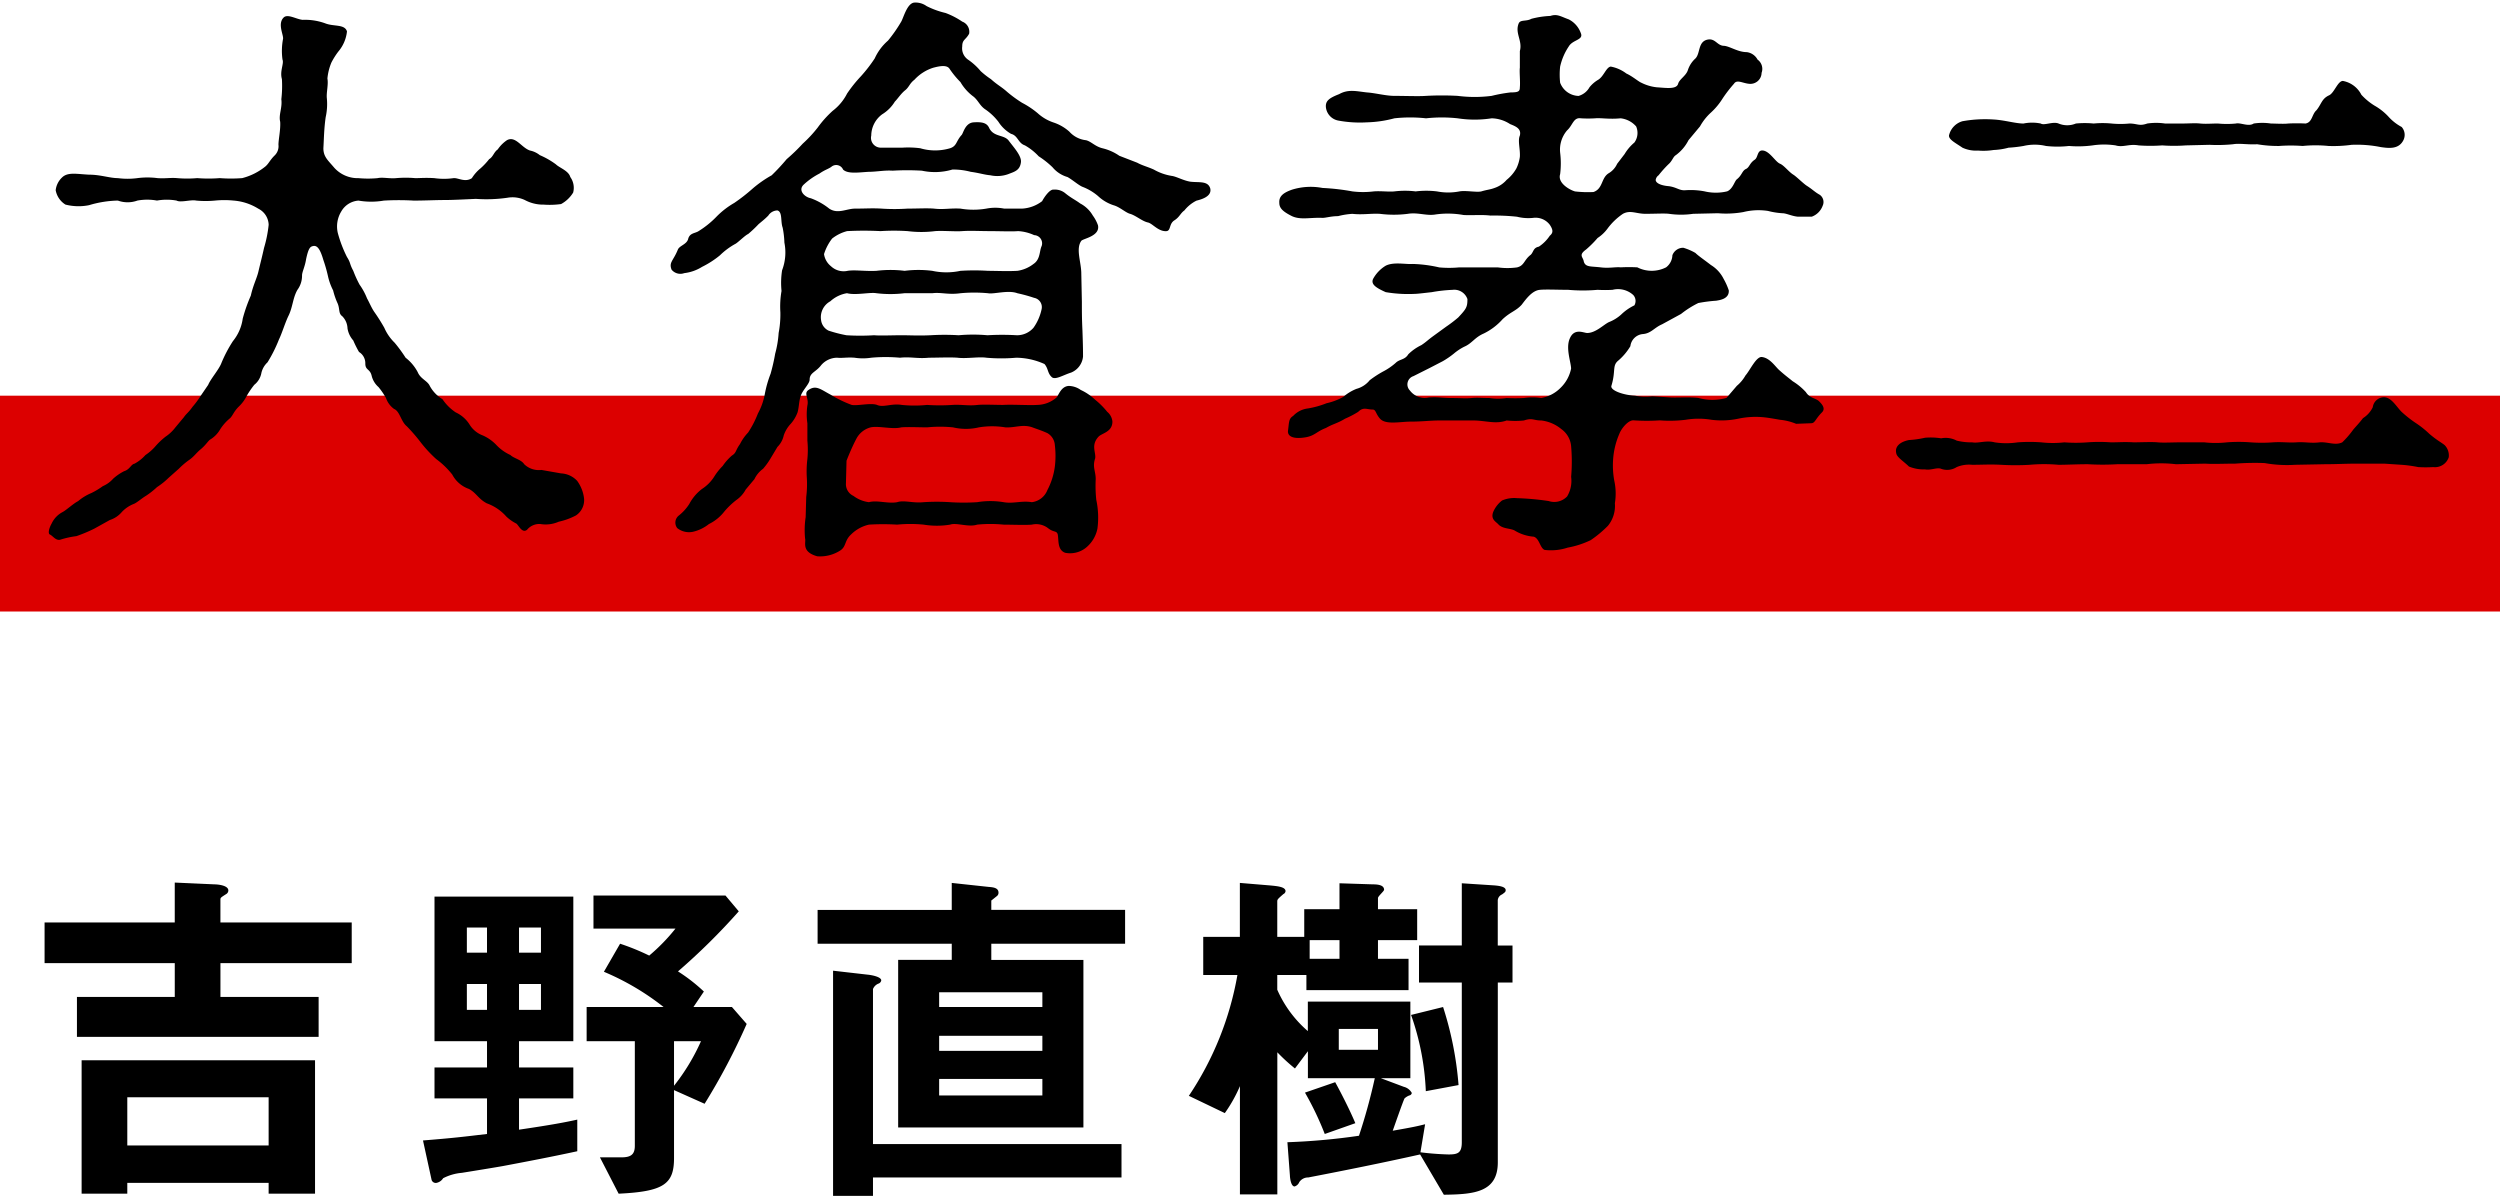
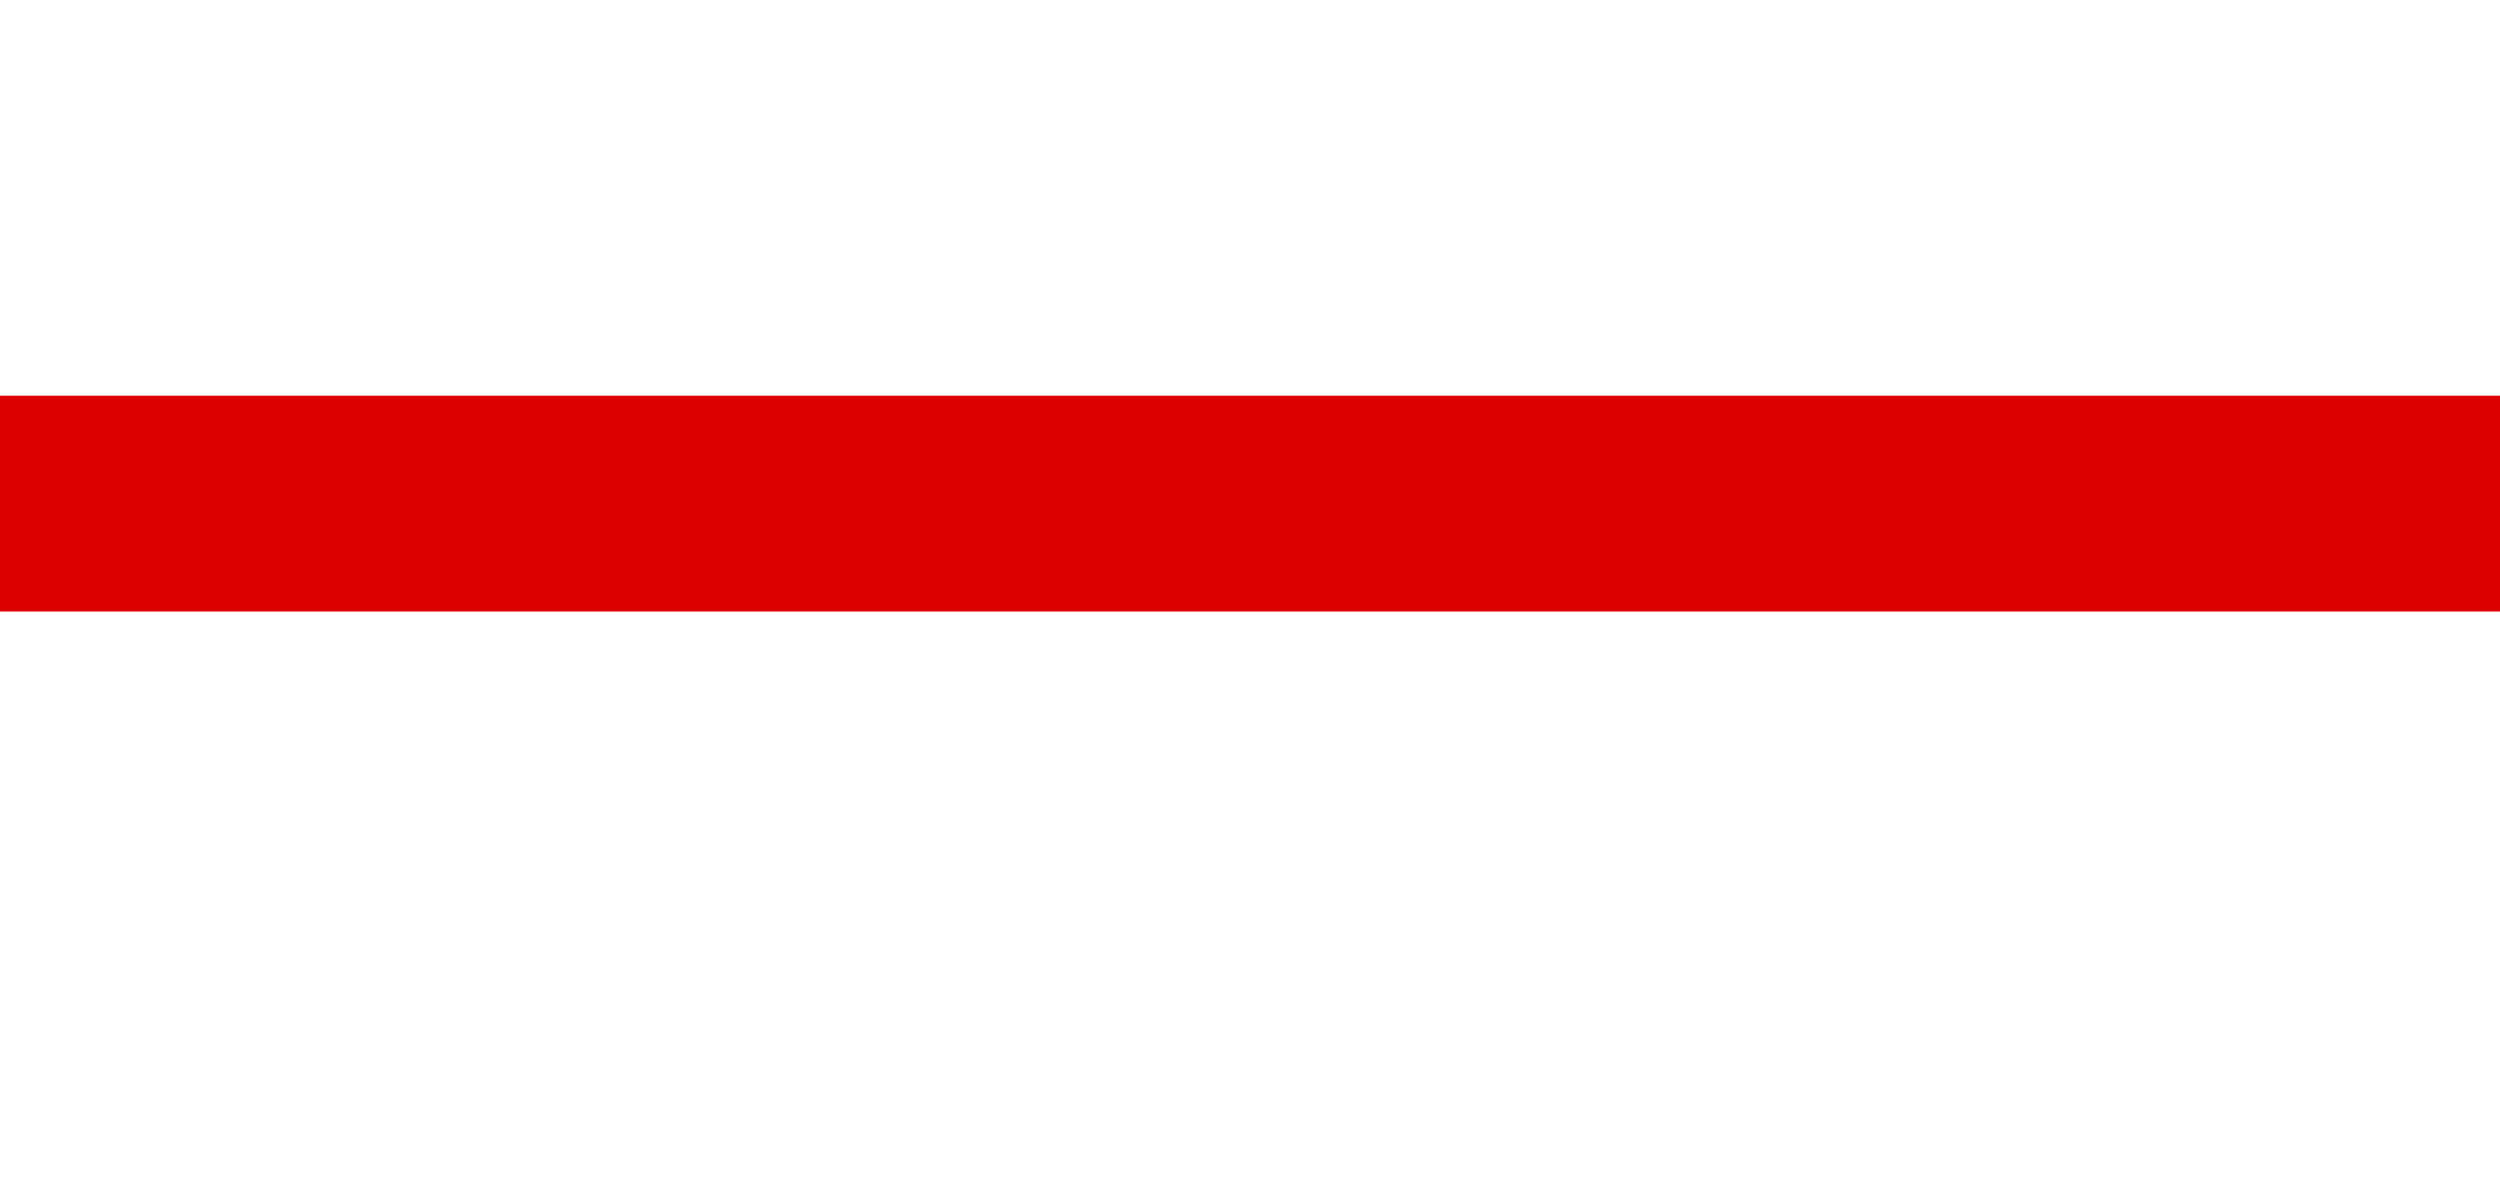
<svg xmlns="http://www.w3.org/2000/svg" width="278" height="133" viewBox="0 0 278 133">
  <defs>
    <style>.cls-1 { fill-rule: evenodd; } .cls-2 { fill: #dc0000; }</style>
  </defs>
-   <path id="吉野直樹" class="cls-1" d="M39.111 107.1v-4.519h-14.6v-2.56c0-.2.08-.24.64-.6a.47.47 0 0 0 .24-.4c0-.6-1.28-.68-1.52-.68l-4.439-.2v4.44h-14.475v4.519h14.477v3.759h-10.878v4.44h26.875v-4.44h-10.918v-3.759h14.6zm-4.079 25.636v-14.836h-25.956v14.838h5.079v-1.2h15.717v1.2h5.159zm-5.159-5.359h-15.718v-5.36h15.717v5.36zm34.321.639v-3.516c-1.24.28-2.919.6-6.479 1.12v-3.48h6.039v-3.44h-6.039v-2.92h6.039v-16.08h-15.437v16.08h5.839v2.92h-5.839v3.439h5.839v3.96c-2.72.32-3.639.44-7.119.72l.96 4.4a.485.485 0 0 0 .52.32 1.131 1.131 0 0 0 .76-.52 5.572 5.572 0 0 1 2.08-.6c.76-.12 3.959-.64 4.6-.76 2.758-.521 5.477-1.041 8.237-1.641zm-4.039-22.076h-2.44v-2.8h2.44v2.8zm-6 0h-2.24v-2.8h2.24v2.8zm6 6.359h-2.44v-2.879h2.44v2.88zm-6 0h-2.24v-2.879h2.24v2.88zm28.875 1.56l-1.64-1.88h-4.278l1.16-1.72a19.077 19.077 0 0 0-2.88-2.239 71.012 71.012 0 0 0 6.759-6.679l-1.48-1.76h-14.677v3.68h9.118a21.065 21.065 0 0 1-2.919 3 25.785 25.785 0 0 0-3.239-1.32l-1.8 3.12a28.5 28.5 0 0 1 6.639 3.919h-8.559v3.8h5.359v11.638c0 1-.48 1.28-1.52 1.28h-2.36l2.08 4.04c5.039-.24 6.159-1.08 6.159-3.96v-7.558l3.4 1.519a71.2 71.2 0 0 0 4.679-8.878zm-5.079 1.919a23.032 23.032 0 0 1-3 4.96v-4.96h3zm47.16-10.838v-3.759h-14.878v-1.04l.6-.48a.463.463 0 0 0 .2-.4c0-.56-.64-.6-1.12-.64l-4.079-.44v3h-14.917v3.759h14.918v1.8h-5.96v18.637h20.6v-18.635h-10.242v-1.8h14.878zm-9.2 11.918h-11.477v-1.679h11.478v1.679zm0-4.879h-11.477v-1.64h11.478v1.64zm0 9.838h-11.477v-1.837h11.478v1.839zm8.8 9.119v-3.719h-27.635v-17.236a1.087 1.087 0 0 1 .6-.6.463.463 0 0 0 .32-.36c0-.4-1.08-.6-1.52-.64l-3.839-.44v25.036h4.439v-2.04h27.635zm43.48-21.676v-4.12h-1.64v-5.04a.773.773 0 0 1 .48-.64c.32-.24.4-.28.4-.48 0-.4-.8-.48-1.2-.52l-3.679-.24v6.919h-4.759v4.12h4.759v17.757c0 1.2-.44 1.359-1.48 1.359a31.127 31.127 0 0 1-3.119-.24l.519-3.119c-.959.24-1.319.32-3.6.72.2-.56 1.2-3.44 1.32-3.6a1.674 1.674 0 0 1 .52-.32.337.337 0 0 0 .28-.28 1.381 1.381 0 0 0-.88-.679l-2.56-.96h3.28v-8.519h-11.4v3.28a12.884 12.884 0 0 1-3.4-4.6v-1.639h3.24v1.681h11.358v-3.479h-3.4v-2.08h4.36v-3.441h-4.36v-1.24c0-.2.68-.76.68-.92 0-.52-.68-.6-1.24-.6l-3.719-.12v2.88h-3.919v3.079h-3v-3.919c0-.24.04-.28.68-.84a.4.4 0 0 0 .24-.32c0-.48-.88-.56-1.72-.64l-3.359-.28v6h-4.073v4.24h3.8a34.885 34.885 0 0 1-5.4 13.437l4 1.92a16.062 16.062 0 0 0 1.68-3v12.038h4.159v-15.8a20.307 20.307 0 0 0 1.96 1.8l1.44-1.92v3h7.438a63.586 63.586 0 0 1-1.759 6.4 71.569 71.569 0 0 1-7.959.72l.28 3.719c0 .12.08 1.2.52 1.2a.826.826 0 0 0 .52-.48 1.169 1.169 0 0 1 1-.52c4.159-.8 8.318-1.64 12.438-2.56l2.639 4.48c3.4-.04 6-.28 6-3.6v-20h1.64zm-6 11.4a37.794 37.794 0 0 0-1.72-8.679l-3.559.88a28.906 28.906 0 0 1 1.639 8.479zm-13.238-14.038h-3.319v-2.08h3.319v2.08zm4.279 10.118h-4.359v-2.319h4.359v2.319zm-2.519 8.159c-.68-1.64-1.84-3.839-2.24-4.559l-3.359 1.159a33.859 33.859 0 0 1 2.2 4.6z" />
  <path id="長方形_22" class="cls-2" d="M0 44h278v24h-278z" />
-   <path id="大倉孝二" class="cls-1" d="M60.209 52.258a2.351 2.351 0 0 1-1.92-.64c-.32-.512-1.152-.64-1.536-1.024a4.9 4.9 0 0 1-1.536-1.088 4.712 4.712 0 0 0-1.536-1.088 2.912 2.912 0 0 1-1.471-1.218 3.592 3.592 0 0 0-1.536-1.344 5.322 5.322 0 0 1-1.474-1.469 3.889 3.889 0 0 1-1.408-1.472c-.256-.576-1.024-.768-1.344-1.536a4.932 4.932 0 0 0-1.344-1.6 16.345 16.345 0 0 0-1.216-1.664 5.212 5.212 0 0 1-1.152-1.664 20.32 20.32 0 0 0-1.088-1.728c-.32-.448-.576-1.088-.832-1.536a7.139 7.139 0 0 0-.832-1.536 12.431 12.431 0 0 1-.7-1.536c-.448-.832-.256-.832-.7-1.536a13.962 13.962 0 0 1-1.024-2.688 3.2 3.2 0 0 1 .384-2.368 2.394 2.394 0 0 1 1.92-1.216 8.312 8.312 0 0 0 2.816 0 28.568 28.568 0 0 1 3.328 0c1.216 0 2.432-.064 3.392-.064.9 0 2.112-.064 3.52-.128a16.212 16.212 0 0 0 3.52-.128 3.24 3.24 0 0 1 1.92.256 4.3 4.3 0 0 0 2.112.512 9.132 9.132 0 0 0 1.92-.064 3.546 3.546 0 0 0 1.344-1.28 2.062 2.062 0 0 0-.32-1.728c-.192-.7-1.216-1.024-1.6-1.408a8.907 8.907 0 0 0-1.792-1.024 2.567 2.567 0 0 0-1.088-.512c-.96-.32-1.6-1.664-2.56-1.152a3.821 3.821 0 0 0-1.024 1.024c-.448.32-.512.832-.96 1.088a7.5 7.5 0 0 1-.96 1.024 4.433 4.433 0 0 0-.96 1.088c-.768.512-1.536-.064-2.048 0a7.636 7.636 0 0 1-2.112 0c-.96-.064-1.664 0-2.112 0a12.352 12.352 0 0 0-2.176 0c-.768.064-1.472-.128-2.048 0a11.584 11.584 0 0 1-2.112 0 3.51 3.51 0 0 1-2.688-1.152c-.7-.832-1.216-1.216-1.216-2.176.064-1.024.064-2.112.256-3.456a6.7 6.7 0 0 0 .128-2.112c-.064-.64.192-1.536.064-2.176a6.044 6.044 0 0 1 .448-1.792 8.222 8.222 0 0 1 .768-1.216 4.114 4.114 0 0 0 .96-2.24c-.256-.832-1.472-.512-2.432-.9a6.569 6.569 0 0 0-2.5-.384c-.7-.064-1.664-.7-2.112-.256-.7.7 0 1.92-.064 2.368a7.084 7.084 0 0 0-.064 2.3c.192.448-.32 1.28-.064 2.176a12.519 12.519 0 0 1-.064 2.24c.128.96-.32 1.728-.128 2.5.064.832-.192 1.984-.192 2.56a1.425 1.425 0 0 1-.448 1.216c-.512.512-.64.9-1.024 1.216a6.78 6.78 0 0 1-2.56 1.28 16.239 16.239 0 0 1-2.5 0 15.863 15.863 0 0 1-2.5 0 12.8 12.8 0 0 1-2.24 0c-.768-.064-1.28.064-2.176 0a8.711 8.711 0 0 0-2.24 0 8.219 8.219 0 0 1-2.176 0c-.9 0-1.92-.384-3.2-.384-1.344-.064-2.368-.32-3.008.32a2.289 2.289 0 0 0-.7 1.408 2.37 2.37 0 0 0 1.088 1.6 5.891 5.891 0 0 0 2.624.064 11.964 11.964 0 0 1 3.2-.512 3.179 3.179 0 0 0 2.176 0 6.024 6.024 0 0 1 2.176 0 6.212 6.212 0 0 1 2.176 0c.448.256 1.6-.128 2.176 0a11.154 11.154 0 0 0 2.112 0 10.462 10.462 0 0 1 2.048 0 6.06 6.06 0 0 1 2.752.9 2.067 2.067 0 0 1 1.155 1.797 13.923 13.923 0 0 1-.512 2.56c-.256 1.152-.384 1.6-.64 2.688-.192.768-.576 1.472-.832 2.624a17.639 17.639 0 0 0-.9 2.56 5.045 5.045 0 0 1-1.088 2.5 14.832 14.832 0 0 0-1.28 2.432c-.256.7-1.216 1.792-1.472 2.432l-.832 1.216a9.571 9.571 0 0 1-.9 1.216c-.448.64-.7.768-.96 1.152l-.96 1.152a4.463 4.463 0 0 1-1.088 1.024 8.234 8.234 0 0 0-1.088 1.024 5.529 5.529 0 0 1-1.152 1.024 4.48 4.48 0 0 1-1.216.96c-.384.064-.512.64-1.152.832a5.552 5.552 0 0 0-1.216.832 3.261 3.261 0 0 1-1.152.832 8.476 8.476 0 0 1-1.28.768 5.661 5.661 0 0 0-1.472.9c-.512.256-1.344 1.024-1.728 1.216a2.758 2.758 0 0 0-1.216 1.28c-.256.448-.448 1.088-.192 1.216.32.128.64.7 1.152.576a10.015 10.015 0 0 1 1.801-.398 16.531 16.531 0 0 0 1.984-.832l1.728-.96a2.933 2.933 0 0 0 1.344-.9 3.642 3.642 0 0 1 1.344-.9c.32-.128.9-.64 1.344-.9a8.812 8.812 0 0 0 1.216-.96 8.111 8.111 0 0 0 1.28-1.024l1.152-1.024a8.579 8.579 0 0 1 1.216-1.024c.448-.32.7-.7 1.152-1.088.64-.512.9-1.024 1.152-1.152a3.17 3.17 0 0 0 1.088-1.139 5.3 5.3 0 0 1 1.087-1.215c.32-.32.384-.7.96-1.28a4.283 4.283 0 0 0 .9-1.216 9.975 9.975 0 0 1 .832-1.216 2.161 2.161 0 0 0 .768-1.216 2.3 2.3 0 0 1 .7-1.28 15.8 15.8 0 0 0 1.28-2.56c.32-.64.7-1.92 1.088-2.688.448-.96.448-1.92.96-2.816a2.634 2.634 0 0 0 .512-1.6c0-.384.32-.96.448-1.792.256-1.216.448-1.408.768-1.472.512-.128.832.448 1.152 1.536a16.34 16.34 0 0 1 .512 1.792 6.525 6.525 0 0 0 .576 1.6 7.9 7.9 0 0 0 .512 1.472c.256.64.064 1.088.512 1.408a2.022 2.022 0 0 1 .576 1.344 2.66 2.66 0 0 0 .64 1.344 11.707 11.707 0 0 0 .64 1.28 1.461 1.461 0 0 1 .7 1.28c0 .768.512.576.7 1.344a2.433 2.433 0 0 0 .768 1.28 8.3 8.3 0 0 1 .832 1.216 2.488 2.488 0 0 0 .9 1.216c.64.256.768 1.408 1.408 1.92a19.3 19.3 0 0 1 1.6 1.856 14.535 14.535 0 0 0 1.669 1.79 9.333 9.333 0 0 1 1.79 1.728 3.337 3.337 0 0 0 1.856 1.6c.832.448 1.024 1.088 1.984 1.6a5.258 5.258 0 0 1 2.176 1.472 4.7 4.7 0 0 0 1.088.768c.256.128.64 1.152 1.216.7a1.769 1.769 0 0 1 1.472-.64 3.567 3.567 0 0 0 2.048-.256 7.5 7.5 0 0 0 1.92-.7 2.043 2.043 0 0 0 .9-1.856 4.13 4.13 0 0 0-.768-1.984 2.6 2.6 0 0 0-1.792-.832zm23.683 1.024a3.03 3.03 0 0 1 .96-1.152 7.815 7.815 0 0 0 .832-1.152l.768-1.28a2.574 2.574 0 0 0 .7-1.28 3.533 3.533 0 0 1 .768-1.28 3.982 3.982 0 0 0 .768-1.28c.192-.7.128-1.216.384-1.92.256-.64.96-1.28.96-1.728 0-.768.7-.832 1.28-1.6a2.361 2.361 0 0 1 1.792-.832c.512.064 1.088-.064 1.92 0a6.015 6.015 0 0 0 1.856 0 17.808 17.808 0 0 1 3.2 0c1.152-.128 1.984.128 3.2 0 .9 0 2.368-.064 3.2 0 .959.128 2.367-.128 3.2 0a19.121 19.121 0 0 0 3.328 0 7.811 7.811 0 0 1 3.136.7c.448.512.32 1.024.832 1.472.384.32 1.28-.256 2.112-.512a2.134 2.134 0 0 0 1.344-1.792c0-.576 0-1.088-.064-2.88-.064-1.344-.064-2.112-.064-3.2l-.064-3.136c0-1.28-.64-2.752 0-3.648.192-.256 2.111-.512 1.855-1.728a4.161 4.161 0 0 0-.576-1.088 3.463 3.463 0 0 0-1.407-1.344c-.512-.384-.96-.576-1.6-1.088a1.81 1.81 0 0 0-1.344-.448c-.448-.064-1.088.9-1.28 1.28a4 4 0 0 1-2.24.832h-1.984a5.162 5.162 0 0 0-1.984 0 8.578 8.578 0 0 1-2.879 0c-1.216-.064-1.856.128-2.944 0-.768-.064-1.856 0-2.944 0a21.617 21.617 0 0 1-2.88 0c-1.088-.064-1.664 0-2.944 0-.96 0-1.92.64-2.88 0a7.275 7.275 0 0 0-2.048-1.152c-.7-.128-1.472-.9-.768-1.536a7.866 7.866 0 0 1 1.731-1.21c.64-.448 1.024-.512 1.344-.768a.831.831 0 0 1 1.28.32c.512.512 1.728.32 2.816.256.9 0 1.792-.192 2.688-.128a27.67 27.67 0 0 1 3.264 0 6.806 6.806 0 0 0 3.392-.128 7.684 7.684 0 0 1 2.047.256c.96.128 1.472.32 2.176.384a3.574 3.574 0 0 0 1.984-.128c.64-.256 1.28-.384 1.408-1.28.128-.7-.768-1.664-1.344-2.432-.512-.7-1.664-.384-2.176-1.408-.256-.576-.768-.7-1.728-.64s-1.152 1.216-1.344 1.408c-.639.7-.511 1.216-1.279 1.472a5.832 5.832 0 0 1-3.328 0 10.452 10.452 0 0 0-1.984-.064h-2.432a1.09 1.09 0 0 1-1.024-1.344 2.968 2.968 0 0 1 1.216-2.367 4.23 4.23 0 0 0 1.407-1.409c.32-.32.64-.832 1.088-1.216.512-.384.512-.768 1.088-1.216a4.808 4.808 0 0 1 2.117-1.343c.512-.128 1.472-.384 1.792.128a9.927 9.927 0 0 0 1.208 1.472 5.367 5.367 0 0 0 1.343 1.536c.64.448.768 1.088 1.472 1.536a6.436 6.436 0 0 1 1.408 1.344 4.058 4.058 0 0 0 1.408 1.344c.768.192.768 1.024 1.536 1.28a6.388 6.388 0 0 1 1.536 1.216 9.894 9.894 0 0 1 1.536 1.216 3.37 3.37 0 0 0 1.664 1.088c.576.32 1.216.9 1.664 1.088a5.885 5.885 0 0 1 1.733 1.027 4.594 4.594 0 0 0 1.728 1.024c.7.192 1.344.832 1.856.96.64.192 1.344.832 1.984.96.512.128 1.152 1.024 2.048.96.512-.064.256-.832.9-1.216.576-.384.64-.768 1.088-1.088a3.984 3.984 0 0 1 1.344-1.088c.512-.128 1.727-.448 1.535-1.344-.255-.9-1.279-.64-2.239-.768-.768-.128-1.536-.576-2.048-.64a5.9 5.9 0 0 1-1.984-.7c-.7-.32-1.28-.448-1.856-.768l-1.984-.768a5.571 5.571 0 0 0-1.856-.832c-.832-.192-1.28-.768-1.856-.9a2.916 2.916 0 0 1-1.855-.96 5.022 5.022 0 0 0-1.792-1.024 4.945 4.945 0 0 1-1.728-1.024 9.554 9.554 0 0 0-1.728-1.152 14.143 14.143 0 0 1-1.664-1.216c-.64-.576-1.088-.768-1.792-1.408a9.024 9.024 0 0 1-1.152-.9 6.861 6.861 0 0 0-1.408-1.28 1.532 1.532 0 0 1-.64-1.472c0-.768.384-.7.768-1.408a1.207 1.207 0 0 0-.768-1.344 8.584 8.584 0 0 0-1.855-.96 9.36 9.36 0 0 1-2.112-.768 2.079 2.079 0 0 0-1.408-.384c-.768.128-1.152 1.664-1.408 2.112a15.972 15.972 0 0 1-1.472 2.112 5.777 5.777 0 0 0-1.479 1.984 16.29 16.29 0 0 1-1.536 1.984 15.217 15.217 0 0 0-1.536 1.92 5.583 5.583 0 0 1-1.6 1.92 11.8 11.8 0 0 0-1.664 1.856 14.171 14.171 0 0 1-1.664 1.792 20.556 20.556 0 0 1-1.791 1.728 22.882 22.882 0 0 1-1.664 1.792 12.918 12.918 0 0 0-2.112 1.473 20.089 20.089 0 0 1-2.048 1.6 9.161 9.161 0 0 0-1.983 1.535 10.3 10.3 0 0 1-1.984 1.6c-.384.256-.96.192-1.152.832-.128.64-.96.768-1.152 1.216-.512 1.28-1.024 1.408-.7 2.24a1.258 1.258 0 0 0 1.408.384 4.78 4.78 0 0 0 1.984-.7 10.288 10.288 0 0 0 1.984-1.28 7.835 7.835 0 0 1 1.728-1.28c.256-.128 1.088-.96 1.408-1.088a13.312 13.312 0 0 0 1.152-1.088c.448-.384.64-.512 1.088-.96a1.231 1.231 0 0 1 1.024-.576c.576.192.32 1.216.576 1.92a10.126 10.126 0 0 1 .192 1.664 5.576 5.576 0 0 1-.256 3.072 9.084 9.084 0 0 0-.064 2.3 10.158 10.158 0 0 0-.128 2.368 11.048 11.048 0 0 1-.192 2.3 11.493 11.493 0 0 1-.384 2.3 21.37 21.37 0 0 1-.512 2.24 12.635 12.635 0 0 0-.64 2.24 7.112 7.112 0 0 1-.768 2.176 11.1 11.1 0 0 1-1.093 2.12 5.238 5.238 0 0 0-.9 1.28c-.512.7-.384.96-.9 1.28a5.983 5.983 0 0 0-1.024 1.152 6.714 6.714 0 0 0-.96 1.216 4.463 4.463 0 0 1-1.344 1.344 5.087 5.087 0 0 0-1.408 1.664 5.2 5.2 0 0 1-1.152 1.28 1 1 0 0 0-.192 1.408 2.1 2.1 0 0 0 1.856.384 4.429 4.429 0 0 0 1.664-.832 4.885 4.885 0 0 0 1.728-1.408 8.668 8.668 0 0 1 1.344-1.28 3.319 3.319 0 0 0 1.024-1.152zm8.508-23.682a2.1 2.1 0 0 1-.768-1.344 5.478 5.478 0 0 1 .9-1.728 4.524 4.524 0 0 1 1.668-.828 35.877 35.877 0 0 1 3.712 0 23.579 23.579 0 0 1 3.008 0 12.262 12.262 0 0 0 3.072 0c.832-.064 2.3.064 3.007 0 .96-.064 1.92 0 3.008 0s2.56.064 3.2 0a4.913 4.913 0 0 1 1.792.448.913.913 0 0 1 .832 1.216c-.256.512-.128 1.472-.9 1.984a3.823 3.823 0 0 1-1.792.768c-1.088.064-2.432 0-3.264 0a24.578 24.578 0 0 0-3.071 0 7.4 7.4 0 0 1-3.136 0 12.19 12.19 0 0 0-3.072 0 12.849 12.849 0 0 0-3.136 0c-1.28.064-2.368-.128-3.2 0a2.05 2.05 0 0 1-1.86-.516zm11.264 3.008c.96-.128 1.792.192 3.136 0a16.409 16.409 0 0 1 3.071 0c.64.128 2.24-.384 3.264 0a16.972 16.972 0 0 1 1.856.512 1.048 1.048 0 0 1 .832 1.28 5.5 5.5 0 0 1-.9 2.048 2.426 2.426 0 0 1-1.856.832 27.744 27.744 0 0 0-3.264 0 17.766 17.766 0 0 0-3.2 0 25.419 25.419 0 0 0-3.136 0c-1.344.064-2.24 0-3.136 0-1.28 0-2.368.064-3.136 0a24.447 24.447 0 0 1-3.072 0 15.185 15.185 0 0 1-1.984-.512 1.5 1.5 0 0 1-.832-1.152 2.016 2.016 0 0 1 1.024-2.112 3.612 3.612 0 0 1 1.856-.9c.96.256 2.56-.128 3.264 0a12.852 12.852 0 0 0 3.136 0h3.072zm20.036 14.275a1.585 1.585 0 0 0-.576-1.088 8.664 8.664 0 0 0-1.344-1.344 5.928 5.928 0 0 0-1.6-1.088 2.377 2.377 0 0 0-1.344-.448c-.832.064-1.088.96-1.344 1.28a3.348 3.348 0 0 1-2.176.832c-.832.064-2.688-.064-3.776 0-.832 0-2.112-.064-2.816 0-1.024.128-1.792-.064-2.815 0a20.669 20.669 0 0 1-2.816 0 13.767 13.767 0 0 1-2.816 0c-1.152-.192-2.048.32-2.752 0-.7-.256-2.176.128-2.816 0a13.241 13.241 0 0 1-2.368-1.152c-1.088-.576-1.6-1.088-2.432-.512-.576.384.064.9-.128 1.728a6.853 6.853 0 0 0 0 1.984v1.92a10.8 10.8 0 0 1 0 2.048 11.448 11.448 0 0 0-.064 2.048 11.6 11.6 0 0 1-.064 2.176l-.064 2.24a9.69 9.69 0 0 0-.064 2.368c.128.448-.448 1.472 1.344 1.984a4.147 4.147 0 0 0 2.56-.64c.7-.448.448-1.088 1.216-1.792a4.1 4.1 0 0 1 1.984-1.088 25.556 25.556 0 0 1 3.136 0 14.955 14.955 0 0 1 2.944 0 9.086 9.086 0 0 0 2.944 0c.7-.256 2.047.32 3.007 0a15 15 0 0 1 2.944 0c.832 0 2.432.064 3.136 0a2.169 2.169 0 0 1 1.792.384c.64.512.96.256 1.088.7.128.64-.064 1.728.832 2.048a2.821 2.821 0 0 0 2.239-.512 3.656 3.656 0 0 0 1.344-2.176 9.442 9.442 0 0 0-.128-3.2 14.728 14.728 0 0 1-.064-2.3c0-.9-.384-1.344-.064-2.3.128-.64-.512-1.472.384-2.432.382-.388 1.537-.516 1.537-1.668zm-6.4 2.624a9.769 9.769 0 0 1 0 2.368 7.744 7.744 0 0 1-.832 2.624 2.131 2.131 0 0 1-1.728 1.344c-1.152-.192-2.048.192-3.136 0a8.972 8.972 0 0 0-2.944 0 23.565 23.565 0 0 1-3.007 0 22.379 22.379 0 0 0-2.944 0c-1.216.128-2.176-.256-2.944 0-1.024.192-2.24-.256-3.136 0a3.611 3.611 0 0 1-1.728-.7 1.44 1.44 0 0 1-.832-1.408l.064-2.5s.512-1.344 1.088-2.432a2.5 2.5 0 0 1 1.6-1.28c.9-.192 2.432.256 3.392 0 .7-.064 2.112 0 2.88 0a14.436 14.436 0 0 1 2.88 0 6.236 6.236 0 0 0 2.879 0 9.082 9.082 0 0 1 2.944 0c1.088.064 1.92-.384 3.008 0 .32.128.96.32 1.664.64a1.65 1.65 0 0 1 .832 1.343zm43.138-9.343a9.373 9.373 0 0 0 1.216-.832 5.974 5.974 0 0 1 1.151-.768c.9-.384 1.152-1.024 2.176-1.472a6.75 6.75 0 0 0 2.112-1.6c.9-.832 1.472-.9 2.112-1.6.448-.576 1.152-1.6 2.048-1.664.64-.064 1.984 0 3.136 0a18.266 18.266 0 0 0 3.263 0 14.385 14.385 0 0 0 1.664 0 2.509 2.509 0 0 1 2.3.576.982.982 0 0 1 .128 1.152 5.555 5.555 0 0 0-1.472 1.024 4.405 4.405 0 0 1-1.344.832c-.576.256-1.472 1.216-2.432 1.216-.384 0-1.407-.576-1.919.576-.512 1.088.128 2.688.128 3.392a4.109 4.109 0 0 1-1.152 2.112 4.007 4.007 0 0 1-2.176 1.152 6.432 6.432 0 0 0-1.92 0 18.445 18.445 0 0 1-1.92 0 6.432 6.432 0 0 1-1.92 0c-.832 0-1.344-.064-1.984 0-.7.064-1.152 0-2.175 0-1.088 0-1.536-.128-2.56-.064a2.064 2.064 0 0 1-2.112-.768.965.965 0 0 1 .384-1.6l1.792-.9zm13.053-23.164a3.292 3.292 0 0 1 .768-2.5c.64-.576.7-1.472 1.535-1.344a13.046 13.046 0 0 0 1.6 0c.64-.064 1.536.128 2.816 0a2.689 2.689 0 0 1 1.728.9 1.819 1.819 0 0 1-.192 1.792 5.042 5.042 0 0 0-1.088 1.28l-.832 1.088a2.329 2.329 0 0 1-.9 1.024c-.9.512-.64 1.728-1.728 2.112a12.254 12.254 0 0 1-2.047-.064c-.512-.128-1.984-.9-1.664-1.92a9.707 9.707 0 0 0 .004-2.368zm10.239 27.07a6.294 6.294 0 0 1-1.92-.07c-1.28-.064-2.752-.576-2.624-1.088.512-1.664.064-2.24.768-2.816a6.39 6.39 0 0 0 1.344-1.6 1.533 1.533 0 0 1 1.344-1.344c.96-.064 1.28-.7 2.176-1.088l2.112-1.152a10.637 10.637 0 0 1 1.92-1.216 16.649 16.649 0 0 1 1.983-.256c.384-.064 1.472-.192 1.408-1.152a7.254 7.254 0 0 0-.576-1.28 3.777 3.777 0 0 0-1.408-1.536c-.831-.64-1.407-1.024-1.727-1.344a6.08 6.08 0 0 0-1.344-.576 1.28 1.28 0 0 0-1.216.832 1.764 1.764 0 0 1-.7 1.344 3.519 3.519 0 0 1-3.2 0 17.941 17.941 0 0 0-1.856 0c-.576-.064-1.28.128-2.24 0-1.088-.128-1.664 0-1.856-.64-.064-.512-.639-.7.256-1.344a11.824 11.824 0 0 0 1.28-1.28 4.259 4.259 0 0 0 1.088-1.024 7.008 7.008 0 0 1 1.728-1.664c.832-.448 1.472 0 2.5 0 1.088 0 2.112-.064 2.624 0a9.356 9.356 0 0 0 2.688 0l2.751-.064a10.846 10.846 0 0 0 2.816-.128 7 7 0 0 1 2.752-.128 8.358 8.358 0 0 0 1.6.256c.448 0 1.024.32 1.728.384h1.536a2.039 2.039 0 0 0 1.216-1.216.983.983 0 0 0-.32-1.216c-.576-.32-.768-.576-1.472-1.024-.384-.256-1.152-1.024-1.472-1.216-.512-.32-1.024-1.024-1.472-1.216-.512-.192-1.152-1.408-1.92-1.472-.64-.064-.512.768-.9 1.024-.576.384-.576.832-.96 1.024-.448.192-.448.7-1.024 1.152-.256.192-.448 1.088-1.088 1.344a5.41 5.41 0 0 1-2.5 0 8.275 8.275 0 0 0-2.111-.128c-.7.064-.96-.32-1.856-.448-.832-.064-1.472-.32-1.472-.7a.766.766 0 0 1 .32-.512 12.645 12.645 0 0 1 1.088-1.216c.448-.384.512-.832.832-1.024a4.7 4.7 0 0 0 1.408-1.664l1.28-1.536a6.035 6.035 0 0 1 1.215-1.536 7.427 7.427 0 0 0 1.28-1.536 14.484 14.484 0 0 1 1.28-1.664c.32-.512.96-.064 1.664 0a1.249 1.249 0 0 0 1.408-1.216 1.271 1.271 0 0 0-.448-1.472 1.588 1.588 0 0 0-1.216-.832c-.96 0-1.856-.64-2.5-.7-.768 0-.96-.832-1.792-.7-1.151.192-.831 1.536-1.407 2.112a2.972 2.972 0 0 0-.832 1.28c-.192.64-.96 1.024-1.088 1.536-.192.64-1.344.448-2.368.384a4.949 4.949 0 0 1-1.728-.512c-.32-.128-.96-.7-1.664-1.024a4.121 4.121 0 0 0-1.728-.768c-.512.064-.768 1.088-1.408 1.472a3.522 3.522 0 0 0-.96.832 2.024 2.024 0 0 1-1.215.96 2.258 2.258 0 0 1-2.048-1.472 8.236 8.236 0 0 1 0-1.792 6.571 6.571 0 0 1 .96-2.24c.448-.768 1.663-.7 1.343-1.472a2.746 2.746 0 0 0-1.343-1.536c-.9-.32-1.28-.64-2.048-.384a9.787 9.787 0 0 0-2.112.32c-.576.32-1.216.064-1.408.512-.448 1.088.448 1.92.128 3.072v1.849c-.064.448.064 1.6 0 2.176 0 .448-.128.576-1.024.576a16.7 16.7 0 0 0-2.112.384 14.827 14.827 0 0 1-3.776 0 32.249 32.249 0 0 0-3.519 0c-.832.064-2.24 0-3.52 0-.96 0-2.112-.32-3.072-.384-1.152-.128-2.048-.384-3.072.192-1.151.448-1.535.768-1.471 1.472a1.7 1.7 0 0 0 1.407 1.472 13.12 13.12 0 0 0 3.136.192 13.045 13.045 0 0 0 3.072-.448 16.035 16.035 0 0 1 3.52 0 16.172 16.172 0 0 1 3.519 0 12.378 12.378 0 0 0 3.776 0 3.883 3.883 0 0 1 2.048.64c.64.256 1.28.512 1.088 1.28-.256.576.064 1.536 0 2.368a4.246 4.246 0 0 1-.384 1.28 4.419 4.419 0 0 1-1.084 1.275 3.091 3.091 0 0 1-1.344.9c-.512.192-.832.192-1.472.384-.512.128-1.728-.128-2.432 0a6.535 6.535 0 0 1-2.5 0 9.76 9.76 0 0 0-2.368 0 9.755 9.755 0 0 0-2.368 0c-.64.064-1.536-.064-2.3 0a9.735 9.735 0 0 1-2.368 0 25.09 25.09 0 0 0-3.327-.384 7 7 0 0 0-3.392.192c-.9.32-1.472.7-1.408 1.472 0 .576.384.96 1.408 1.472.96.448 2.048.128 3.392.192.384 0 .96-.192 1.727-.192a8.359 8.359 0 0 1 1.6-.256c1.152.128 2.048-.064 3.072 0a12.271 12.271 0 0 0 3.072 0c1.152-.192 2.112.256 3.136.064a9.752 9.752 0 0 1 3.071.064c1.024.064 1.856-.064 3.008.064a23.659 23.659 0 0 1 2.944.128 5.117 5.117 0 0 0 1.792.128 1.992 1.992 0 0 1 1.856.768c.384.576.384.9 0 1.216a4.358 4.358 0 0 1-1.216 1.216c-.64.128-.576.576-.9.9-.768.576-.7 1.216-1.536 1.408a7.764 7.764 0 0 1-2.112 0h-4.352a11.861 11.861 0 0 1-2.175 0 14.833 14.833 0 0 0-2.944-.384c-.768.064-2.112-.256-3.008.192a3.891 3.891 0 0 0-1.408 1.472c-.256.576.256.96 1.408 1.472a14.928 14.928 0 0 0 3.2.192c.32 0 1.344-.128 1.92-.192a16.669 16.669 0 0 1 2.3-.256 1.547 1.547 0 0 1 1.663 1.024c0 .9-.128 1.088-1.024 2.048a14.894 14.894 0 0 1-1.343 1.024l-1.408 1.024c-.7.512-.768.64-1.344 1.024a5.4 5.4 0 0 0-1.459 1.024c-.384.64-.96.512-1.408.96a6.89 6.89 0 0 1-1.408.96 11.82 11.82 0 0 0-1.472.96 2.825 2.825 0 0 1-1.472.96 5.053 5.053 0 0 0-1.472.9 6.936 6.936 0 0 1-1.855.7 10.1 10.1 0 0 1-2.048.576 2.692 2.692 0 0 0-1.664.832c-.512.32-.448.7-.576 1.664-.064.64.64.96 2.048.7.96-.192 1.152-.64 2.176-1.024.767-.448 1.279-.512 2.111-1.024a10.667 10.667 0 0 0 1.472-.768c.576-.576.96-.256 1.6-.256.384 0 .32.448.832 1.024.64.7 2.24.32 3.392.32 1.28 0 2.176-.128 3.264-.128h3.711c1.344 0 2.5.448 3.712 0a9.141 9.141 0 0 0 1.92 0c.96-.32 1.024 0 1.92 0a4.28 4.28 0 0 1 2.24.96 2.608 2.608 0 0 1 1.088 1.92 20 20 0 0 1 0 3.392 3.345 3.345 0 0 1-.448 2.176 1.971 1.971 0 0 1-2.048.512 29.954 29.954 0 0 0-3.52-.32 3.427 3.427 0 0 0-1.664.256 3.233 3.233 0 0 0-.96 1.216c-.384.9.32 1.152.576 1.472.512.512 1.408.384 1.856.7a4.823 4.823 0 0 0 2.048.64c.64.192.7 1.28 1.216 1.472a5.939 5.939 0 0 0 2.56-.256 10.009 10.009 0 0 0 2.559-.832 12.623 12.623 0 0 0 1.92-1.6 3.5 3.5 0 0 0 .768-2.5 6.67 6.67 0 0 0-.064-2.5 9.432 9.432 0 0 1-.128-2.432 8.631 8.631 0 0 1 .7-2.816c.192-.512.96-1.536 1.6-1.472a21.57 21.57 0 0 0 2.88 0 14.447 14.447 0 0 0 2.88-.064 8.673 8.673 0 0 1 2.879 0 8.979 8.979 0 0 0 3.008-.128 9.259 9.259 0 0 1 3.008-.128c.512.064 1.216.192 1.6.256a6.253 6.253 0 0 1 1.792.448l1.664-.064c.448 0 .448-.448 1.216-1.216.448-.448-.064-.96-.32-1.216-.384-.384-1.024-.32-1.472-1.024a6.779 6.779 0 0 0-1.472-1.216c-.384-.32-.832-.64-1.472-1.216-.448-.384-1.024-1.344-1.92-1.472-.64-.128-1.344 1.472-1.856 2.048a4.222 4.222 0 0 1-.96 1.152l-1.152 1.344a5.8 5.8 0 0 1-3.135 0c-1.152-.128-2.368 0-3.264-.064zm57.025-30.334a6.771 6.771 0 0 0-1.984 0c-.9.32-1.088 0-1.984 0a10.221 10.221 0 0 1-1.984 0 10.251 10.251 0 0 0-1.984 0 10.125 10.125 0 0 0-1.984 0 2.481 2.481 0 0 1-1.919 0c-.64-.256-1.6.256-1.984 0a4.775 4.775 0 0 0-1.92 0c-.9 0-2.112-.384-3.328-.448a14.168 14.168 0 0 0-3.456.192 2.141 2.141 0 0 0-1.471 1.472c-.192.512.639.9 1.471 1.472a3.567 3.567 0 0 0 1.728.32 7.2 7.2 0 0 0 1.728-.064 7.448 7.448 0 0 0 1.664-.256 14.722 14.722 0 0 0 1.664-.192 5.478 5.478 0 0 1 2.5 0 11.35 11.35 0 0 0 2.56 0 12.172 12.172 0 0 0 2.623-.064 8.569 8.569 0 0 1 2.56 0c.832.256 1.472-.192 2.56 0a17.949 17.949 0 0 0 2.624 0 17.931 17.931 0 0 0 2.624 0l2.623-.064a17.522 17.522 0 0 0 2.624-.064c.768-.128 1.6.064 2.688 0a13.884 13.884 0 0 0 2.432.192 17.805 17.805 0 0 1 2.624 0 14.426 14.426 0 0 1 2.879 0 14.743 14.743 0 0 0 2.56-.128 13.513 13.513 0 0 1 3.264.256c.9.128 1.984.256 2.5-.768a1.32 1.32 0 0 0-.192-1.472 5.351 5.351 0 0 1-1.472-1.152 6.422 6.422 0 0 0-1.536-1.216 6.776 6.776 0 0 1-1.472-1.216 2.9 2.9 0 0 0-2.056-1.536c-.576 0-.96 1.344-1.536 1.6-.831.384-.831.96-1.407 1.664-.512.448-.448 1.344-1.216 1.472a18.625 18.625 0 0 0-1.92 0c-.512.064-1.472 0-1.92 0a6.4 6.4 0 0 0-1.92 0c-.576.384-1.472-.128-1.984 0a10.251 10.251 0 0 1-1.984 0c-.832 0-1.28.064-1.984 0-.575-.064-1.215 0-1.983 0h-1.92zm1.728 35.453c-1.024 0-1.792.064-2.56 0-.576-.064-1.984 0-2.624 0-1.152-.064-1.536 0-2.56 0a17.931 17.931 0 0 0-2.624 0 16.862 16.862 0 0 1-2.559 0 11.41 11.41 0 0 1-2.56 0 17.955 17.955 0 0 0-2.624 0 8.534 8.534 0 0 1-2.56 0c-.96-.256-1.792.128-2.5 0a6.778 6.778 0 0 1-1.728-.192 2.608 2.608 0 0 0-1.727-.256 7.411 7.411 0 0 0-1.792-.064 10.877 10.877 0 0 1-1.792.256c-.96.192-1.6.7-1.408 1.472.064.448.832.9 1.408 1.472a4.269 4.269 0 0 0 1.792.32c.64.128 1.344-.256 1.792-.064a1.962 1.962 0 0 0 1.727-.192 3.524 3.524 0 0 1 1.728-.256c1.152 0 1.92-.064 3.2 0a26.685 26.685 0 0 0 3.2 0 17.778 17.778 0 0 1 3.2 0c.96 0 2.047-.064 3.263-.064a27.475 27.475 0 0 0 3.264 0h3.264a13.846 13.846 0 0 1 3.264 0l3.263-.064c.9.064 1.92 0 3.328 0a28.838 28.838 0 0 1 3.264-.064 14.047 14.047 0 0 0 3.392.192l3.327-.064c1.344 0 2.176-.064 3.648-.064h2.944l1.92.128a14.448 14.448 0 0 1 1.856.256 14 14 0 0 0 1.664 0 1.619 1.619 0 0 0 1.727-1.091 1.648 1.648 0 0 0-.447-1.344c-.384-.32-.832-.512-1.728-1.28a10.461 10.461 0 0 0-1.536-1.216 12.841 12.841 0 0 1-1.536-1.216c-.64-.64-1.216-1.792-2.176-1.6a1.278 1.278 0 0 0-1.024 1.088 2.919 2.919 0 0 1-1.088 1.216c-.384.512-.768.9-1.088 1.28a10.117 10.117 0 0 1-1.216 1.408c-.768.384-1.6-.064-2.495 0-1.024.128-1.6-.064-2.56 0s-1.6-.064-2.624 0a17.037 17.037 0 0 1-2.56 0 17.037 17.037 0 0 0-2.56 0 11.41 11.41 0 0 1-2.56 0h-2.623z" />
</svg>